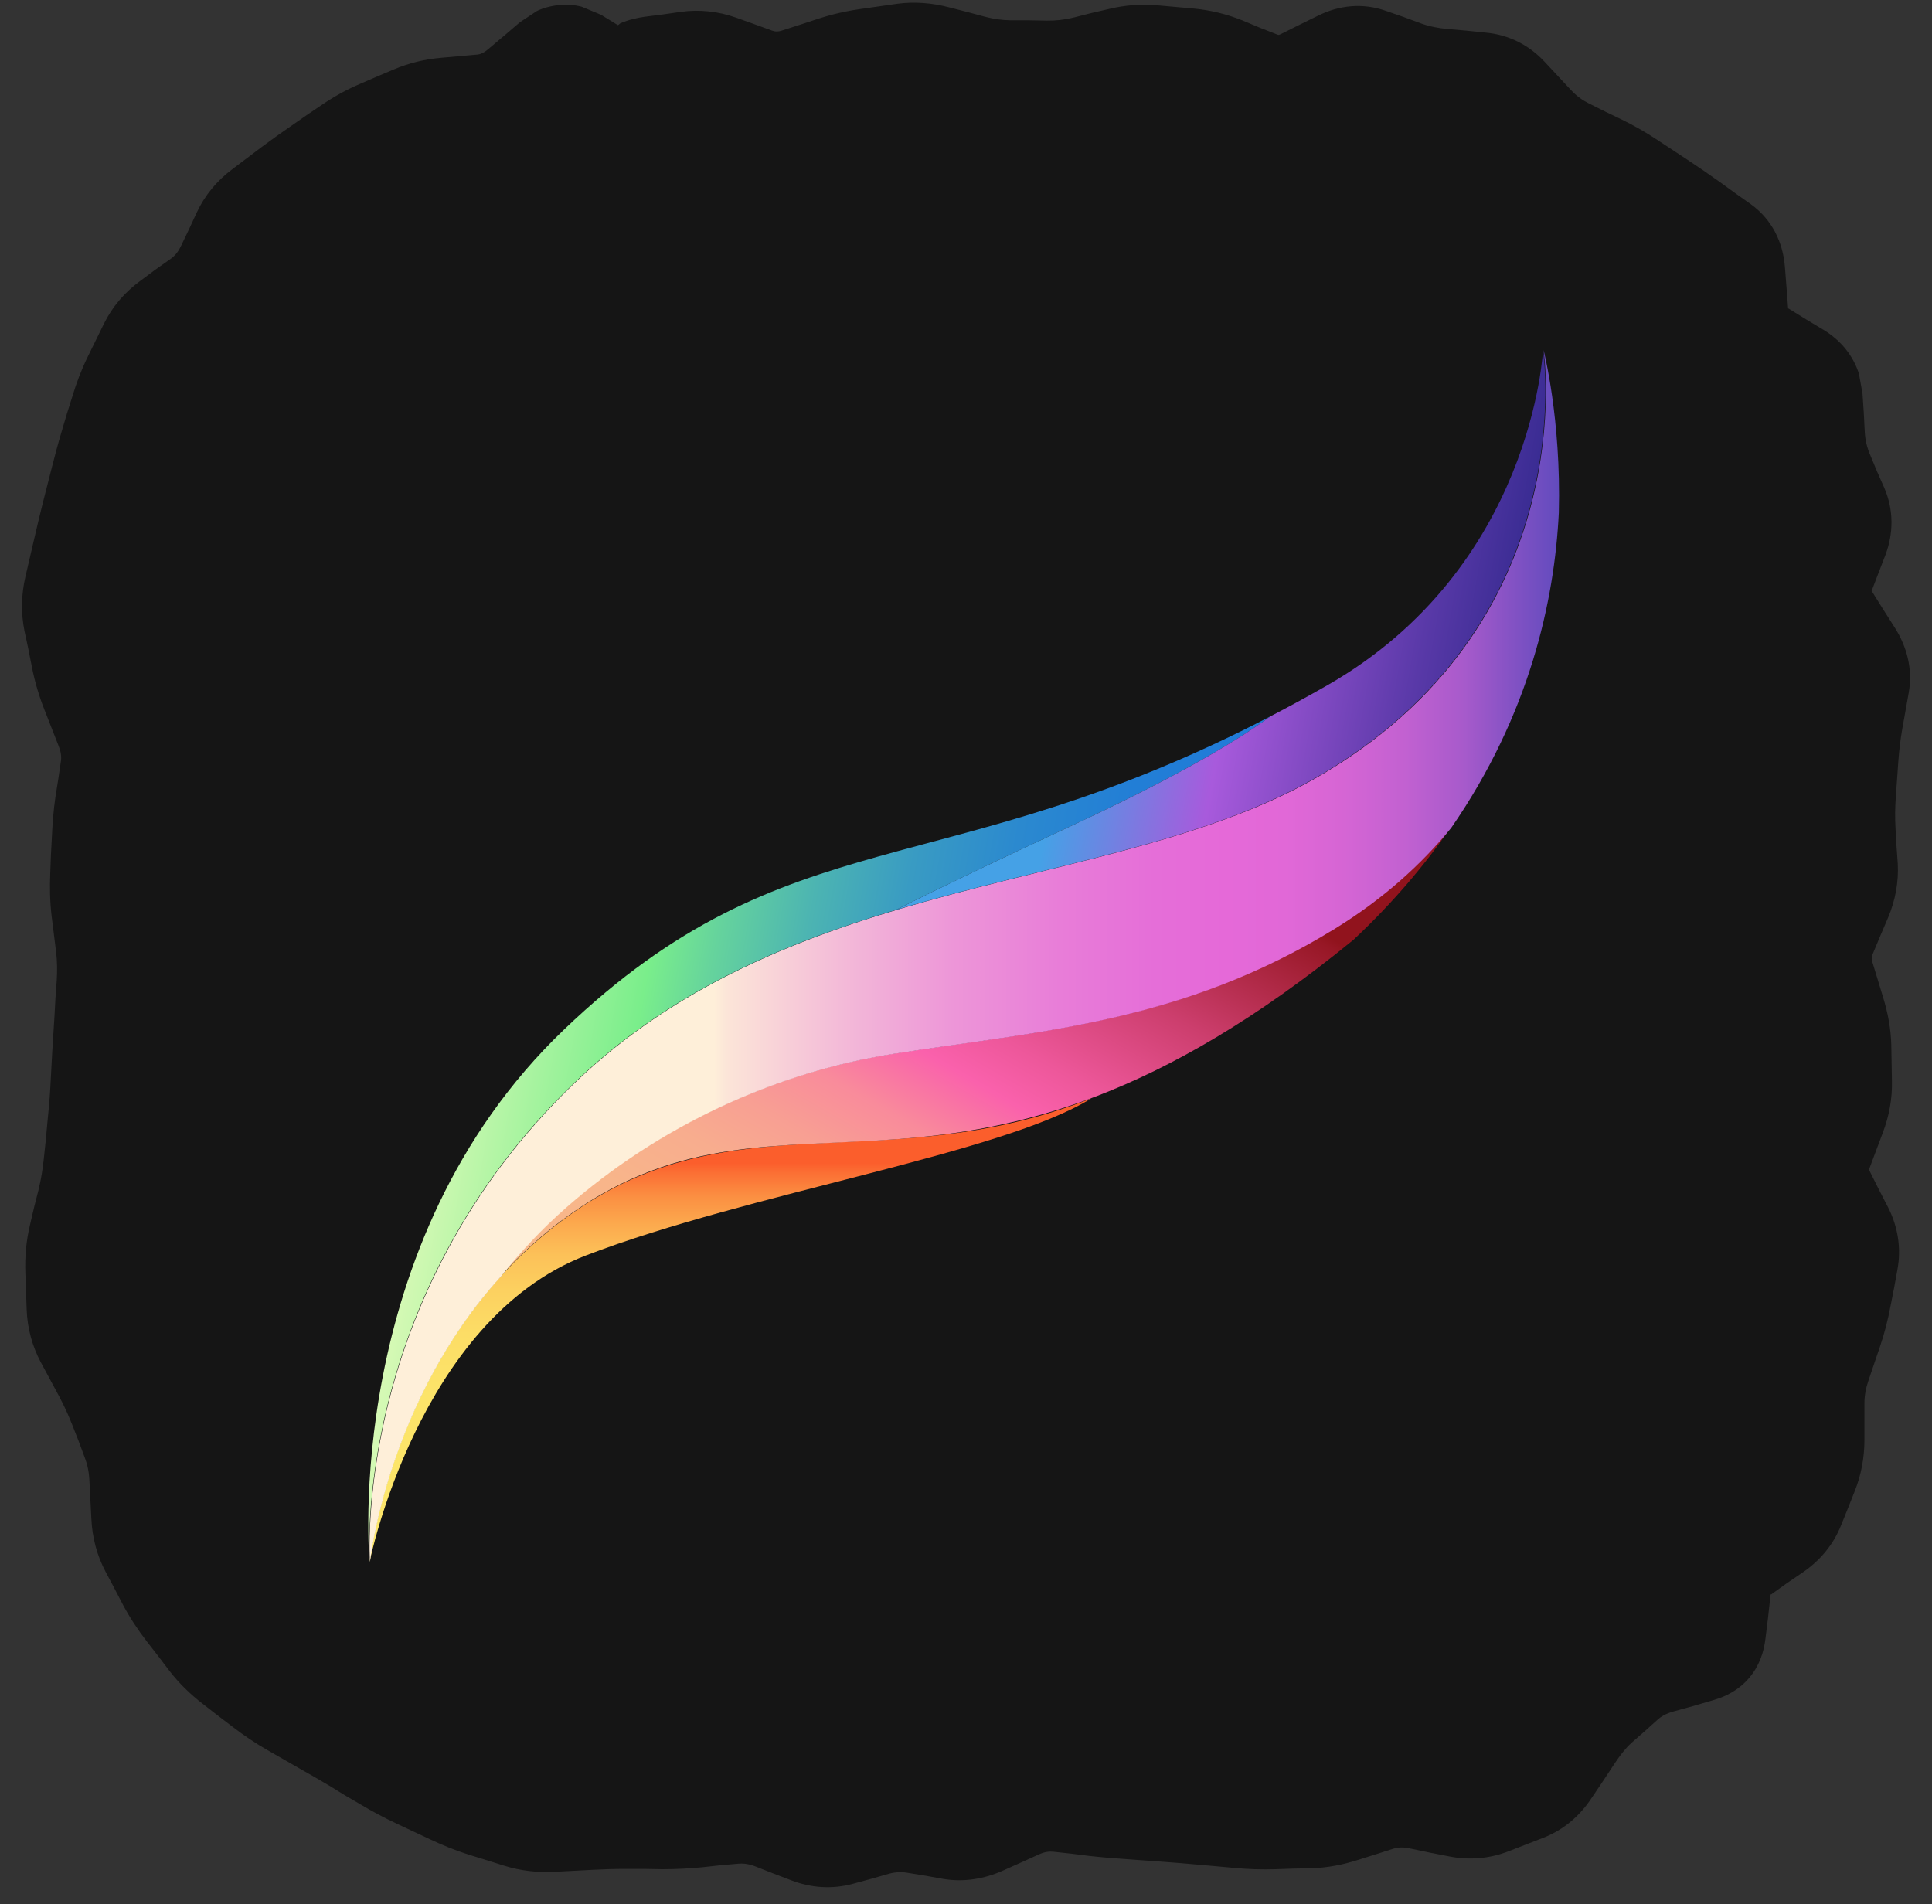
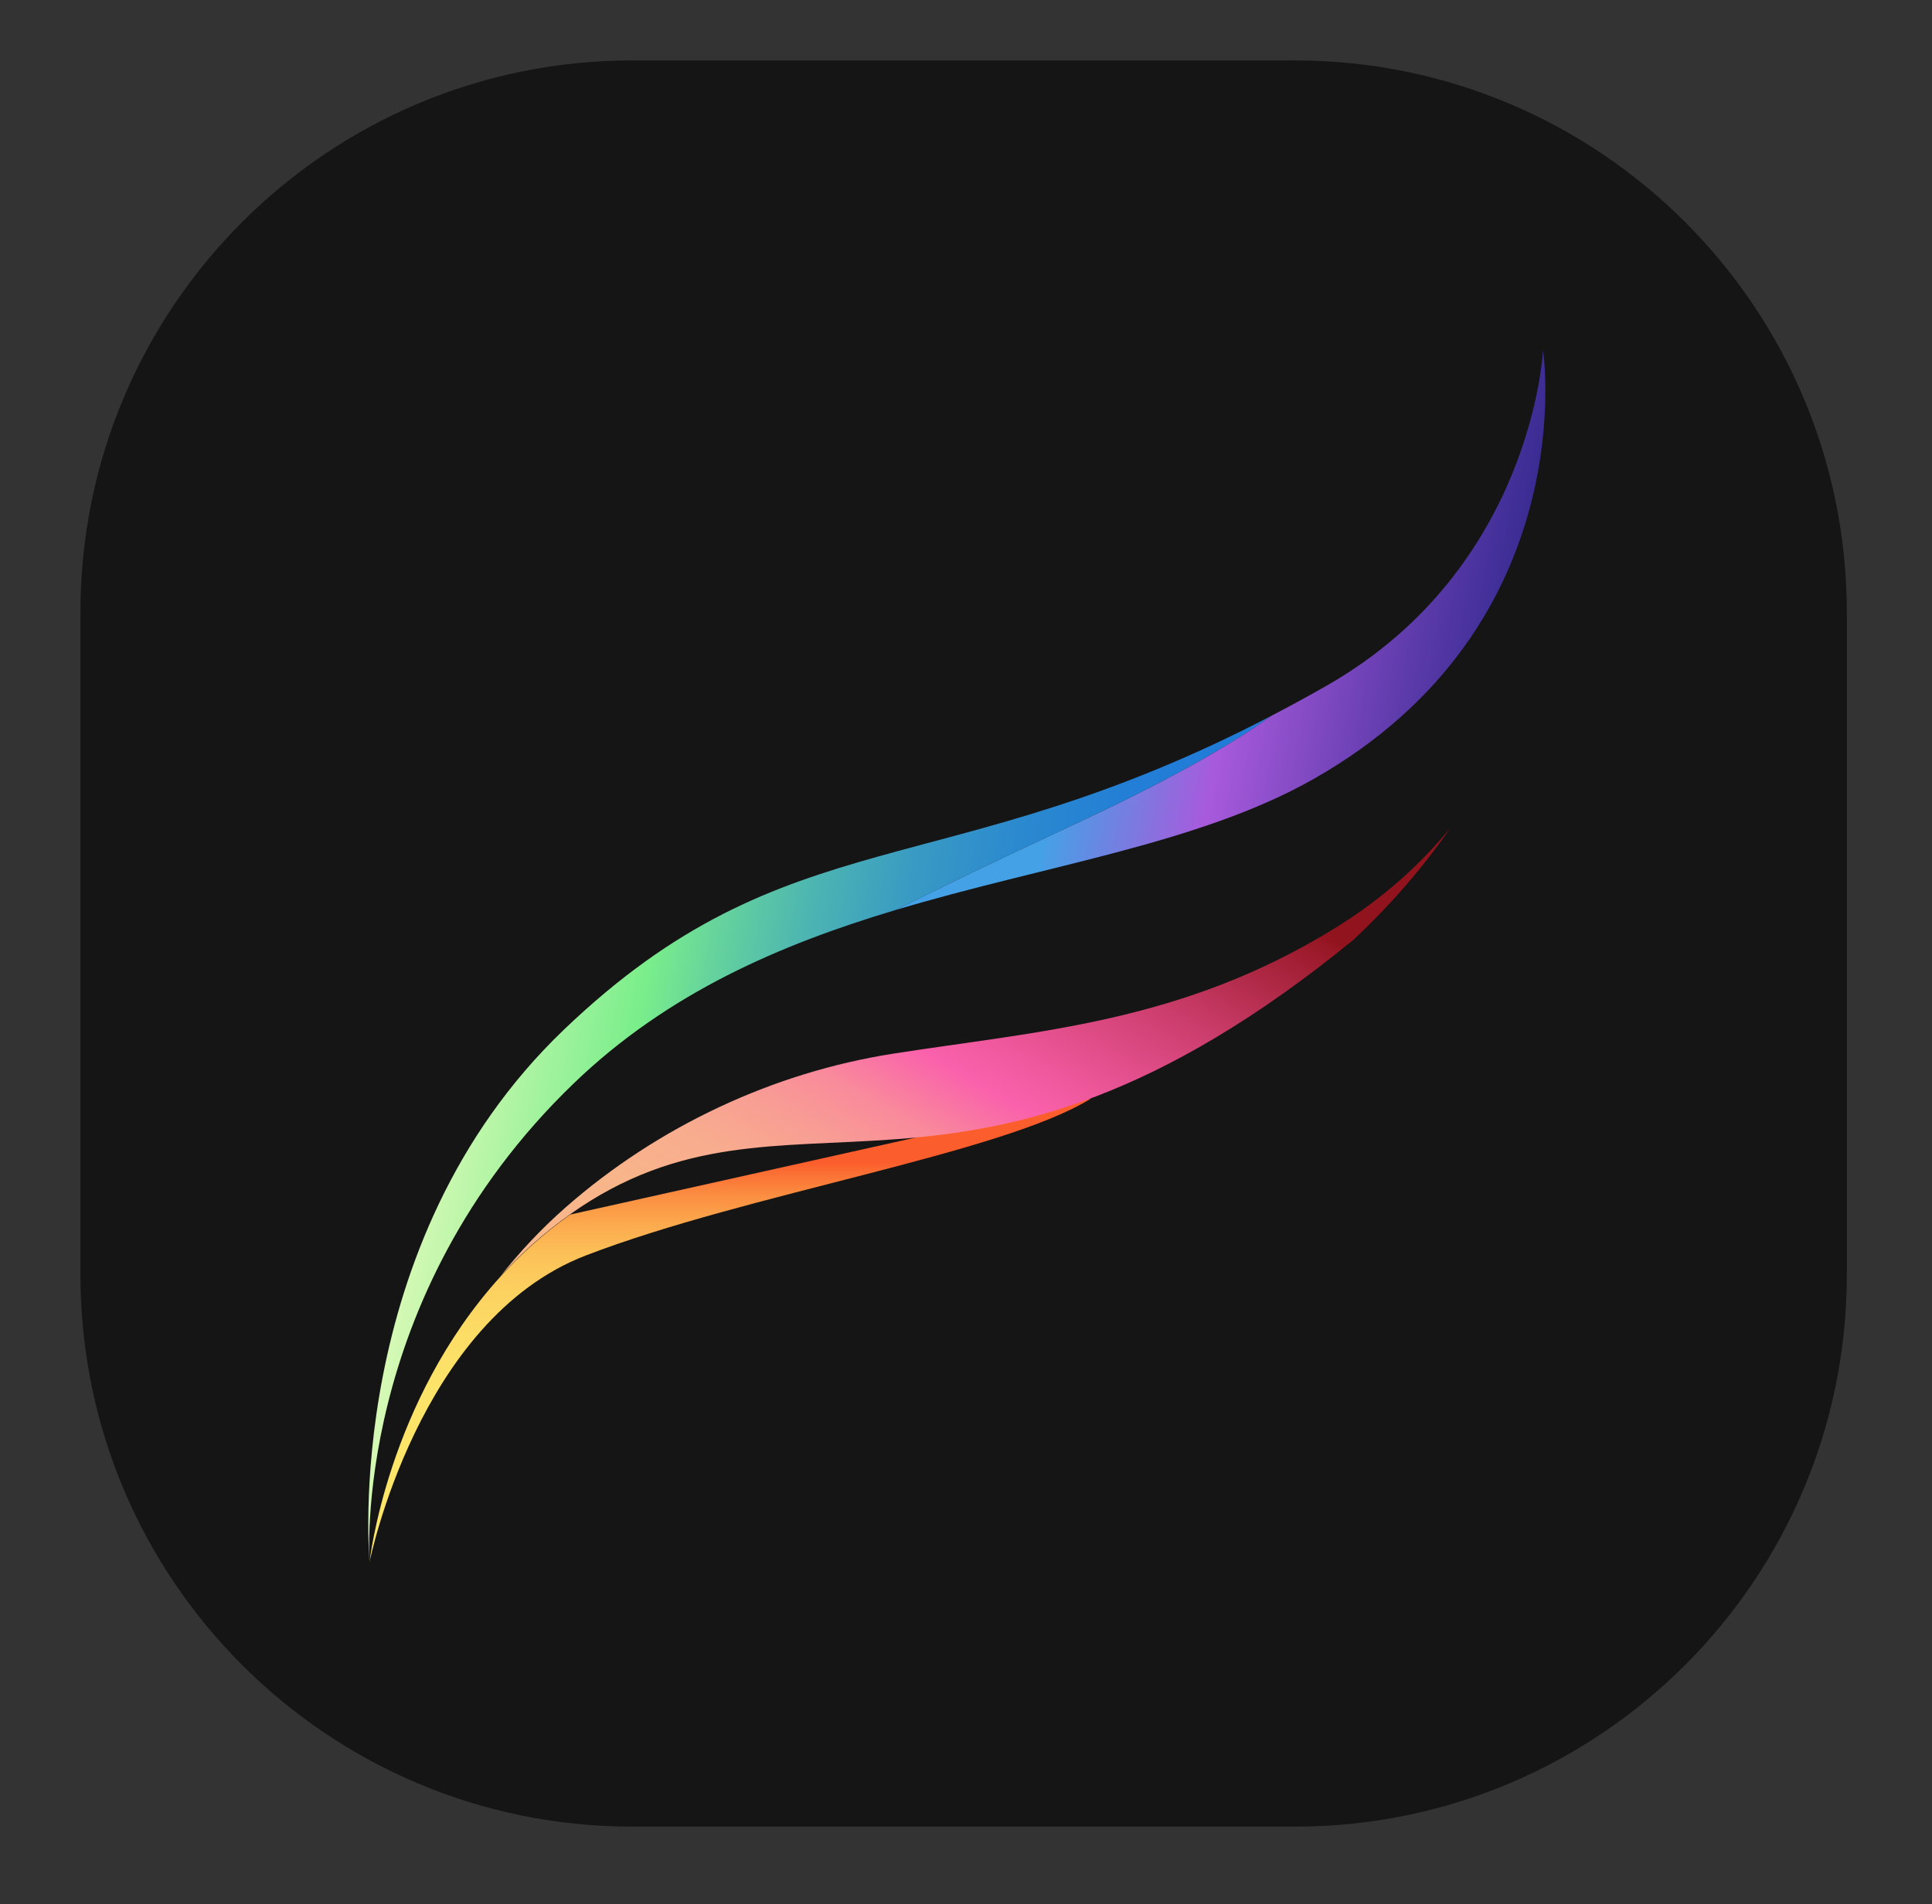
<svg xmlns="http://www.w3.org/2000/svg" width="70" height="69" viewBox="0 0 70 69" fill="none">
  <rect x="0" y="0" width="70" height="69" fill="#333333" stroke="none" />
  <path d="M2.914 22.189C2.914 11.144 11.868 2.189 22.914 2.189H46.914C57.96 2.189 66.914 11.144 66.914 22.189V46.19C66.914 57.235 57.96 66.189 46.914 66.189H22.914C11.868 66.189 2.914 57.235 2.914 46.19V22.189Z" fill="#151515" />
-   <path d="M64.798 11.201V11.189L64.786 11.177C64.788 11.192 64.797 11.198 64.798 11.201ZM32.9 3.115L32.243 3.209L31.599 3.291C31.258 3.337 30.908 3.421 30.556 3.537L29.9 3.748L29.255 3.959C28.503 4.205 27.725 4.198 26.982 3.935L25.669 3.466C25.451 3.39 25.255 3.371 25.072 3.396L24.427 3.49L24.193 3.513C24.175 3.544 24.178 3.587 24.157 3.619C23.934 3.96 23.616 4.159 23.325 4.252C22.856 4.4 22.451 4.283 22.341 4.252C22.041 4.165 21.74 4.006 21.521 3.877L20.888 3.502L20.536 3.291L20.208 3.584L19.634 4.076C19.048 4.575 18.343 4.899 17.548 4.966L16.236 5.084C15.955 5.107 15.692 5.175 15.439 5.283L14.829 5.541L14.232 5.798C13.924 5.93 13.629 6.089 13.353 6.279L12.814 6.642L12.275 7.017C11.932 7.253 11.59 7.493 11.255 7.744L10.2 8.541C10.055 8.651 9.938 8.788 9.849 8.974L9.556 9.595L9.275 10.205C8.974 10.841 8.528 11.372 7.962 11.787L7.4 12.197L6.849 12.595C6.667 12.729 6.547 12.881 6.462 13.052L5.876 14.248C5.72 14.566 5.591 14.894 5.489 15.232L5.302 15.865L5.114 16.509C4.995 16.91 4.877 17.312 4.775 17.716L4.611 18.361L4.154 20.259L4.001 20.927L3.849 21.584C3.795 21.817 3.792 22.038 3.837 22.263L4.095 23.576C4.163 23.917 4.26 24.266 4.4 24.619L4.915 25.931C5.177 26.593 5.277 27.295 5.173 28.005L5.079 28.65L4.986 29.306C4.93 29.69 4.886 30.072 4.868 30.455L4.845 31.111L4.81 31.767C4.794 32.12 4.815 32.479 4.857 32.834L4.927 33.478L5.009 34.134C5.07 34.657 5.077 35.181 5.044 35.705L5.009 36.361L4.962 37.017C4.935 37.447 4.917 37.877 4.892 38.306L4.845 38.962L4.81 39.619C4.783 40.074 4.751 40.535 4.704 40.99L4.634 41.634L4.575 42.291C4.524 42.793 4.436 43.293 4.318 43.791L4.154 44.447L4.001 45.091C3.929 45.394 3.896 45.702 3.907 46.005L3.931 46.673L3.966 47.341C3.974 47.545 4.017 47.749 4.13 47.962L4.786 49.181C5.029 49.637 5.242 50.096 5.419 50.552L5.642 51.15L5.876 51.736C6.094 52.297 6.211 52.895 6.239 53.505L6.275 54.197L6.298 54.888C6.31 55.139 6.374 55.355 6.474 55.544L6.79 56.142L7.107 56.728C7.276 57.046 7.471 57.355 7.693 57.642L8.513 58.697C8.707 58.949 8.929 59.171 9.181 59.365L9.708 59.775L10.247 60.185C10.546 60.414 10.853 60.624 11.173 60.806L11.759 61.134L12.333 61.462C12.727 61.686 13.121 61.911 13.505 62.142L14.056 62.482L14.618 62.822C14.948 63.02 15.297 63.207 15.65 63.373L16.845 63.935C17.181 64.093 17.53 64.221 17.888 64.334L18.521 64.533L19.165 64.732C19.416 64.81 19.672 64.852 19.939 64.838L21.275 64.767C21.747 64.742 22.218 64.72 22.681 64.72H23.325L23.982 64.732C24.367 64.732 24.756 64.71 25.142 64.673L25.798 64.615L26.454 64.544C27.134 64.48 27.8 64.581 28.435 64.826L29.747 65.341C29.891 65.396 29.998 65.395 30.111 65.365L30.767 65.189L31.423 65.001C32.06 64.829 32.717 64.8 33.368 64.908L34.013 65.013L34.669 65.119C34.789 65.138 34.926 65.133 35.114 65.048L35.771 64.755L36.415 64.463C37.073 64.167 37.786 64.04 38.513 64.123L39.157 64.193L39.814 64.263C40.227 64.31 40.642 64.351 41.056 64.38L41.712 64.427L42.357 64.474C42.801 64.506 43.248 64.539 43.693 64.58L45.005 64.697C45.377 64.731 45.747 64.744 46.118 64.732L46.775 64.709L47.431 64.697C47.722 64.687 48.006 64.635 48.286 64.544L48.907 64.334L49.54 64.134C50.227 63.912 50.938 63.889 51.638 64.029L52.353 64.181L53.068 64.322C53.285 64.365 53.44 64.338 53.572 64.287L54.837 63.794C54.945 63.752 55.061 63.678 55.177 63.502L55.575 62.88L55.986 62.259C56.313 61.762 56.681 61.315 57.099 60.935L57.568 60.513L58.036 60.08C58.549 59.614 59.166 59.304 59.829 59.119L60.556 58.919L61.013 58.791L61.072 58.275L61.165 57.525C61.268 56.627 61.693 55.833 62.466 55.298L63.052 54.9L63.638 54.49C63.798 54.378 63.874 54.264 63.919 54.15L64.165 53.541L64.411 52.919C64.502 52.691 64.551 52.452 64.552 52.193V50.845C64.554 50.236 64.66 49.638 64.857 49.064L65.278 47.822C65.397 47.477 65.492 47.12 65.56 46.755L65.677 46.099L65.806 45.455C65.82 45.376 65.81 45.274 65.724 45.103L65.068 43.791C64.667 42.999 64.602 42.122 64.927 41.271L65.173 40.627L65.419 39.97C65.519 39.708 65.553 39.468 65.548 39.244L65.525 37.931C65.517 37.64 65.468 37.339 65.372 37.029L65.161 36.384L64.962 35.728C64.721 34.944 64.778 34.142 65.091 33.396L65.361 32.752L65.63 32.095C65.732 31.852 65.77 31.64 65.759 31.451L65.689 30.15C65.661 29.651 65.664 29.149 65.7 28.65L65.747 27.994L65.794 27.349C65.829 26.863 65.885 26.369 65.97 25.884L66.087 25.24L66.204 24.584C66.207 24.572 66.224 24.51 66.122 24.349L65.712 23.705L65.302 23.048C64.796 22.25 64.654 21.321 64.997 20.4L65.255 19.732L65.501 19.052C65.525 18.987 65.536 18.95 65.536 18.935C65.536 18.925 65.526 18.907 65.513 18.877L65.255 18.255L64.986 17.634C64.74 17.058 64.611 16.448 64.575 15.818L64.528 15.127L64.493 14.517L63.872 14.13L63.228 13.732C62.39 13.217 61.881 12.401 61.798 11.423L61.681 9.9C61.677 9.859 61.661 9.83 61.657 9.818L61.118 9.431L60.568 9.033C60.212 8.778 59.852 8.539 59.501 8.306L58.95 7.931L58.4 7.568C58.087 7.36 57.758 7.178 57.427 7.017L56.841 6.736L56.255 6.443C55.685 6.166 55.182 5.785 54.743 5.318L54.251 4.802L53.759 4.275C53.676 4.188 53.619 4.176 53.548 4.17L52.868 4.099L52.189 4.041C51.611 3.989 51.046 3.871 50.501 3.677L49.857 3.443L49.224 3.22H49.2C49.197 3.221 49.158 3.219 49.083 3.255L48.415 3.595L47.736 3.923C46.936 4.32 46.051 4.394 45.193 4.052L44.536 3.783L43.892 3.525C43.581 3.401 43.283 3.33 43.001 3.302L41.689 3.185C41.424 3.16 41.156 3.177 40.88 3.244L40.224 3.396L39.579 3.56C39.027 3.694 38.466 3.754 37.904 3.748L37.247 3.736H36.591C36.031 3.729 35.475 3.645 34.927 3.502L34.271 3.337L33.626 3.162C33.376 3.096 33.135 3.083 32.9 3.115ZM65.443 11.576L66.087 11.963C66.692 12.334 67.14 12.877 67.353 13.544L67.482 14.259L67.528 14.951L67.564 15.654C67.581 15.951 67.647 16.218 67.751 16.462L68.009 17.084L68.278 17.693C68.616 18.486 68.605 19.326 68.314 20.107L68.056 20.775L67.81 21.419C67.814 21.427 67.826 21.432 67.833 21.443L68.243 22.099L68.653 22.744C69.092 23.436 69.307 24.242 69.157 25.099L68.923 26.412C68.856 26.795 68.81 27.178 68.782 27.56L68.689 28.873C68.662 29.242 68.656 29.617 68.677 29.986L68.712 30.63L68.759 31.287C68.797 31.966 68.67 32.629 68.407 33.255L68.126 33.912L67.857 34.556C67.806 34.678 67.808 34.753 67.833 34.837L68.232 36.15C68.404 36.709 68.51 37.283 68.525 37.861L68.548 39.162C68.564 39.805 68.45 40.432 68.22 41.037L67.728 42.349L67.716 42.373C67.719 42.382 67.726 42.404 67.74 42.431L68.068 43.087L68.407 43.744C68.76 44.44 68.894 45.214 68.747 46.005L68.63 46.65L68.501 47.306C68.407 47.813 68.281 48.31 68.115 48.794L67.693 50.037C67.605 50.291 67.553 50.559 67.552 50.845V52.193C67.55 52.826 67.434 53.446 67.2 54.033L66.954 54.654L66.708 55.263C66.428 55.968 65.951 56.538 65.337 56.962L64.751 57.361L64.177 57.771H64.153C64.158 57.763 64.15 57.789 64.142 57.865L64.06 58.615L63.966 59.377C63.911 59.857 63.742 60.364 63.38 60.794C63.018 61.223 62.55 61.471 62.079 61.603L61.364 61.814L60.638 62.013C60.348 62.095 60.175 62.205 60.064 62.306L59.595 62.728L59.114 63.15C58.909 63.337 58.705 63.59 58.493 63.912L58.083 64.533L57.673 65.142C57.248 65.788 56.672 66.294 55.939 66.584L54.673 67.076C53.963 67.356 53.22 67.411 52.482 67.263L51.767 67.123L51.04 66.97C50.789 66.921 50.609 66.948 50.466 66.994L49.845 67.193L49.212 67.392C48.663 67.57 48.1 67.678 47.525 67.697L46.868 67.709L46.212 67.732C45.716 67.748 45.219 67.731 44.724 67.685L44.079 67.626L43.423 67.568C42.998 67.529 42.57 67.493 42.146 67.463L41.489 67.416L40.845 67.369C40.389 67.337 39.93 67.303 39.474 67.251L38.818 67.169L38.173 67.099C38.03 67.083 37.858 67.098 37.646 67.193L37.001 67.486L36.345 67.779C35.664 68.085 34.927 68.208 34.177 68.084L33.521 67.966L32.876 67.861C32.66 67.825 32.439 67.833 32.208 67.896L31.552 68.084L30.907 68.259C30.152 68.466 29.38 68.41 28.657 68.13L28.013 67.884L27.357 67.626C27.125 67.537 26.922 67.515 26.736 67.533L26.079 67.591L25.435 67.662C24.952 67.708 24.465 67.733 23.982 67.732L23.325 67.72H22.669C22.265 67.72 21.855 67.733 21.439 67.755L20.091 67.826C19.469 67.858 18.857 67.789 18.263 67.603L17.63 67.404L16.986 67.205C16.499 67.052 16.027 66.858 15.568 66.642L14.372 66.08C13.928 65.871 13.49 65.64 13.072 65.388L12.509 65.06L11.958 64.72C11.595 64.501 11.218 64.288 10.845 64.076L9.697 63.419C9.252 63.167 8.828 62.878 8.419 62.564L7.88 62.154L7.353 61.744C6.896 61.393 6.486 60.993 6.134 60.537L5.724 59.998L5.314 59.47C4.989 59.049 4.695 58.603 4.447 58.134L4.142 57.548L3.825 56.951C3.508 56.353 3.341 55.705 3.31 55.029L3.239 53.646C3.225 53.33 3.165 53.057 3.075 52.826L2.853 52.228L2.618 51.63C2.488 51.295 2.328 50.945 2.138 50.587L1.482 49.369C1.164 48.771 0.991 48.124 0.966 47.447L0.919 46.123C0.898 45.543 0.948 44.966 1.083 44.4L1.236 43.744L1.4 43.099C1.488 42.727 1.55 42.353 1.587 41.986L1.657 41.33L1.716 40.685C1.758 40.272 1.798 39.856 1.821 39.443L1.892 38.13C1.917 37.695 1.946 37.254 1.974 36.818L2.009 36.173L2.056 35.517C2.077 35.174 2.073 34.83 2.032 34.486L1.868 33.173C1.808 32.66 1.799 32.141 1.821 31.627L1.845 30.982L1.88 30.326C1.902 29.841 1.938 29.356 2.009 28.873L2.114 28.216L2.208 27.572C2.231 27.413 2.208 27.24 2.126 27.033L1.611 25.72C1.408 25.209 1.258 24.688 1.154 24.162L1.025 23.505L0.884 22.849C0.756 22.202 0.771 21.547 0.919 20.904L1.224 19.591C1.327 19.145 1.431 18.702 1.54 18.267L1.868 16.978C1.981 16.532 2.1 16.084 2.232 15.642L2.419 15.009L2.618 14.377C2.767 13.878 2.951 13.392 3.181 12.923L3.767 11.728C4.073 11.107 4.522 10.589 5.079 10.181L5.63 9.771L6.193 9.373C6.364 9.247 6.473 9.092 6.556 8.916L6.849 8.306L7.13 7.697C7.423 7.075 7.856 6.551 8.407 6.138L9.462 5.341C9.828 5.067 10.2 4.803 10.575 4.545L11.114 4.17L11.653 3.806C12.096 3.502 12.566 3.243 13.06 3.033L13.657 2.775L14.267 2.517C14.813 2.285 15.386 2.146 15.978 2.095L17.29 1.978C17.371 1.971 17.497 1.943 17.677 1.791L18.263 1.298L18.837 0.806L19.458 0.396C19.696 0.285 19.966 0.213 20.255 0.185C20.545 0.158 20.82 0.178 21.075 0.244L21.779 0.537L22.388 0.912C22.433 0.889 22.459 0.851 22.482 0.841C22.778 0.713 23.103 0.643 23.361 0.607L24.005 0.525L24.661 0.431C25.347 0.335 26.027 0.411 26.677 0.642L27.333 0.877L27.978 1.111C28.103 1.155 28.201 1.149 28.318 1.111L28.974 0.9L29.618 0.689C30.135 0.52 30.661 0.398 31.189 0.326L32.501 0.138C33.134 0.053 33.769 0.105 34.388 0.267L35.032 0.431L35.689 0.607C36.007 0.691 36.319 0.732 36.626 0.736H37.282L37.939 0.748C38.245 0.751 38.56 0.719 38.876 0.642L39.521 0.478L40.177 0.326C40.768 0.183 41.367 0.14 41.97 0.197L43.282 0.314C43.869 0.37 44.447 0.513 45.005 0.736L45.65 1.005L46.306 1.263H46.341C46.353 1.26 46.373 1.253 46.4 1.24L47.079 0.9L47.747 0.572C48.515 0.19 49.37 0.095 50.22 0.396L50.864 0.619L51.497 0.853C51.803 0.962 52.128 1.023 52.458 1.052L53.138 1.111L53.818 1.181C54.655 1.256 55.385 1.622 55.95 2.224L56.923 3.267C57.136 3.493 57.355 3.644 57.568 3.748L58.154 4.041L58.739 4.322C59.192 4.541 59.63 4.792 60.052 5.072L61.154 5.798C61.537 6.053 61.928 6.319 62.314 6.595L62.864 6.994L63.427 7.392C64.198 7.945 64.595 8.765 64.669 9.654L64.728 10.404L64.786 11.166L64.798 11.177L65.443 11.576Z" fill="#151515" />
-   <path d="M20.659 44.01C19.698 44.692 18.862 45.454 18.135 46.255C14.019 50.787 13.391 56.595 13.391 56.595C13.391 56.595 15.153 47.83 21.223 45.493C27.103 43.23 36.305 41.809 39.536 39.802C41 38.894 39.538 39.802 39.536 39.802C32.046 42.739 26.578 39.809 20.659 44.01Z" fill="url(#paint0_linear_196_1536)" />
+   <path d="M20.659 44.01C19.698 44.692 18.862 45.454 18.135 46.255C14.019 50.787 13.391 56.595 13.391 56.595C13.391 56.595 15.153 47.83 21.223 45.493C27.103 43.23 36.305 41.809 39.536 39.802C41 38.894 39.538 39.802 39.536 39.802Z" fill="url(#paint0_linear_196_1536)" />
  <path d="M52.557 29.99C51.465 31.329 50.086 32.573 48.347 33.644C42.772 37.078 37.574 37.359 32.331 38.185C28.044 38.86 23.855 40.796 20.484 43.758C19.597 44.538 18.814 45.382 18.125 46.25C18.852 45.45 19.688 44.688 20.649 44.005C28.606 38.358 34.808 45.697 49.048 34.045C50.462 32.716 51.616 31.353 52.557 29.99Z" fill="url(#paint1_linear_196_1536)" />
-   <path d="M20.509 43.763C23.879 40.802 28.068 38.865 32.355 38.19C37.598 37.364 42.797 37.083 48.371 33.649C50.11 32.578 51.49 31.334 52.582 29.995C55.425 25.88 56.322 21.764 56.479 18.58C56.569 15.178 55.926 12.684 55.926 12.684C55.926 12.684 57.452 22.669 47.587 28.242C40.317 32.348 28.764 31.585 20.797 39.263C12.718 47.049 13.405 56.595 13.405 56.595C13.405 56.595 14.034 50.786 18.149 46.255C18.838 45.386 19.621 44.543 20.509 43.763Z" fill="url(#paint2_linear_196_1536)" />
  <path d="M46.051 25.945C34.126 32.154 28.573 29.521 20.435 37.307C12.327 45.063 13.389 56.594 13.389 56.594C13.389 56.594 12.703 47.048 20.782 39.262C24.213 35.955 28.309 34.215 32.442 32.976C34.058 32.169 36.111 31.181 38.724 29.967C42.32 28.297 44.586 27.012 46.052 25.945H46.051Z" fill="url(#paint3_linear_196_1536)" />
  <path d="M55.907 12.684C55.907 12.684 55.545 20.56 48.102 24.825C47.396 25.229 46.712 25.601 46.047 25.947C44.581 27.014 42.315 28.3 38.719 29.969C36.106 31.183 34.053 32.171 32.438 32.978C37.9 31.341 43.427 30.581 47.567 28.242C57.432 22.669 55.906 12.684 55.906 12.684L55.907 12.684Z" fill="url(#paint4_linear_196_1536)" />
  <defs>
    <linearGradient id="paint0_linear_196_1536" x1="26.789" y1="56.595" x2="26.789" y2="39.398" gradientUnits="userSpaceOnUse">
      <stop stop-color="#FDE66A" />
      <stop offset="0.35" stop-color="#FCE469" />
      <stop offset="0.48" stop-color="#FCDD66" />
      <stop offset="0.57" stop-color="#FCD160" />
      <stop offset="0.65" stop-color="#FCC058" />
      <stop offset="0.71" stop-color="#FCAA4E" />
      <stop offset="0.77" stop-color="#FB8F42" />
      <stop offset="0.82" stop-color="#FB6F34" />
      <stop offset="0.84" stop-color="#FB5E2C" />
    </linearGradient>
    <linearGradient id="paint1_linear_196_1536" x1="27.517" y1="51.672" x2="43.165" y2="24.568" gradientUnits="userSpaceOnUse">
      <stop stop-color="#F8B88A" />
      <stop offset="0.16" stop-color="#F8B58A" />
      <stop offset="0.25" stop-color="#F8AD8E" />
      <stop offset="0.32" stop-color="#F89F93" />
      <stop offset="0.39" stop-color="#F98B9B" />
      <stop offset="0.44" stop-color="#F971A5" />
      <stop offset="0.47" stop-color="#FA61AC" />
      <stop offset="0.53" stop-color="#ED579A" />
      <stop offset="0.65" stop-color="#CC3E6D" />
      <stop offset="0.81" stop-color="#971725" />
      <stop offset="0.82" stop-color="#91131D" />
    </linearGradient>
    <linearGradient id="paint2_linear_196_1536" x1="13.391" y1="34.64" x2="56.488" y2="34.64" gradientUnits="userSpaceOnUse">
      <stop offset="0.29" stop-color="#FEEFD9" />
      <stop offset="0.3" stop-color="#FCE5D8" />
      <stop offset="0.4" stop-color="#F3B9D8" />
      <stop offset="0.49" stop-color="#ED96D8" />
      <stop offset="0.58" stop-color="#E87DD8" />
      <stop offset="0.66" stop-color="#E56ED8" />
      <stop offset="0.72" stop-color="#E569D8" />
      <stop offset="0.77" stop-color="#E168D7" />
      <stop offset="0.82" stop-color="#D565D4" />
      <stop offset="0.87" stop-color="#C261D1" />
      <stop offset="0.92" stop-color="#A75ACB" />
      <stop offset="0.96" stop-color="#8452C4" />
      <stop offset="1" stop-color="#624BBE" />
    </linearGradient>
    <linearGradient id="paint3_linear_196_1536" x1="15.814" y1="38.817" x2="42.938" y2="43.6" gradientUnits="userSpaceOnUse">
      <stop stop-color="#D6F9B5" />
      <stop offset="0.25" stop-color="#7AEE8B" />
      <stop offset="0.33" stop-color="#66D49C" />
      <stop offset="0.45" stop-color="#4CB4B2" />
      <stop offset="0.57" stop-color="#399BC3" />
      <stop offset="0.7" stop-color="#2B89CF" />
      <stop offset="0.84" stop-color="#227ED6" />
      <stop offset="1" stop-color="#207BD9" />
    </linearGradient>
    <linearGradient id="paint4_linear_196_1536" x1="34.526" y1="21.13" x2="54.394" y2="24.633" gradientUnits="userSpaceOnUse">
      <stop offset="0.24" stop-color="#45A1E6" />
      <stop offset="0.52" stop-color="#A85ADC" />
      <stop offset="0.85" stop-color="#5939A8" />
      <stop offset="1" stop-color="#3A2C93" />
    </linearGradient>
  </defs>
</svg>